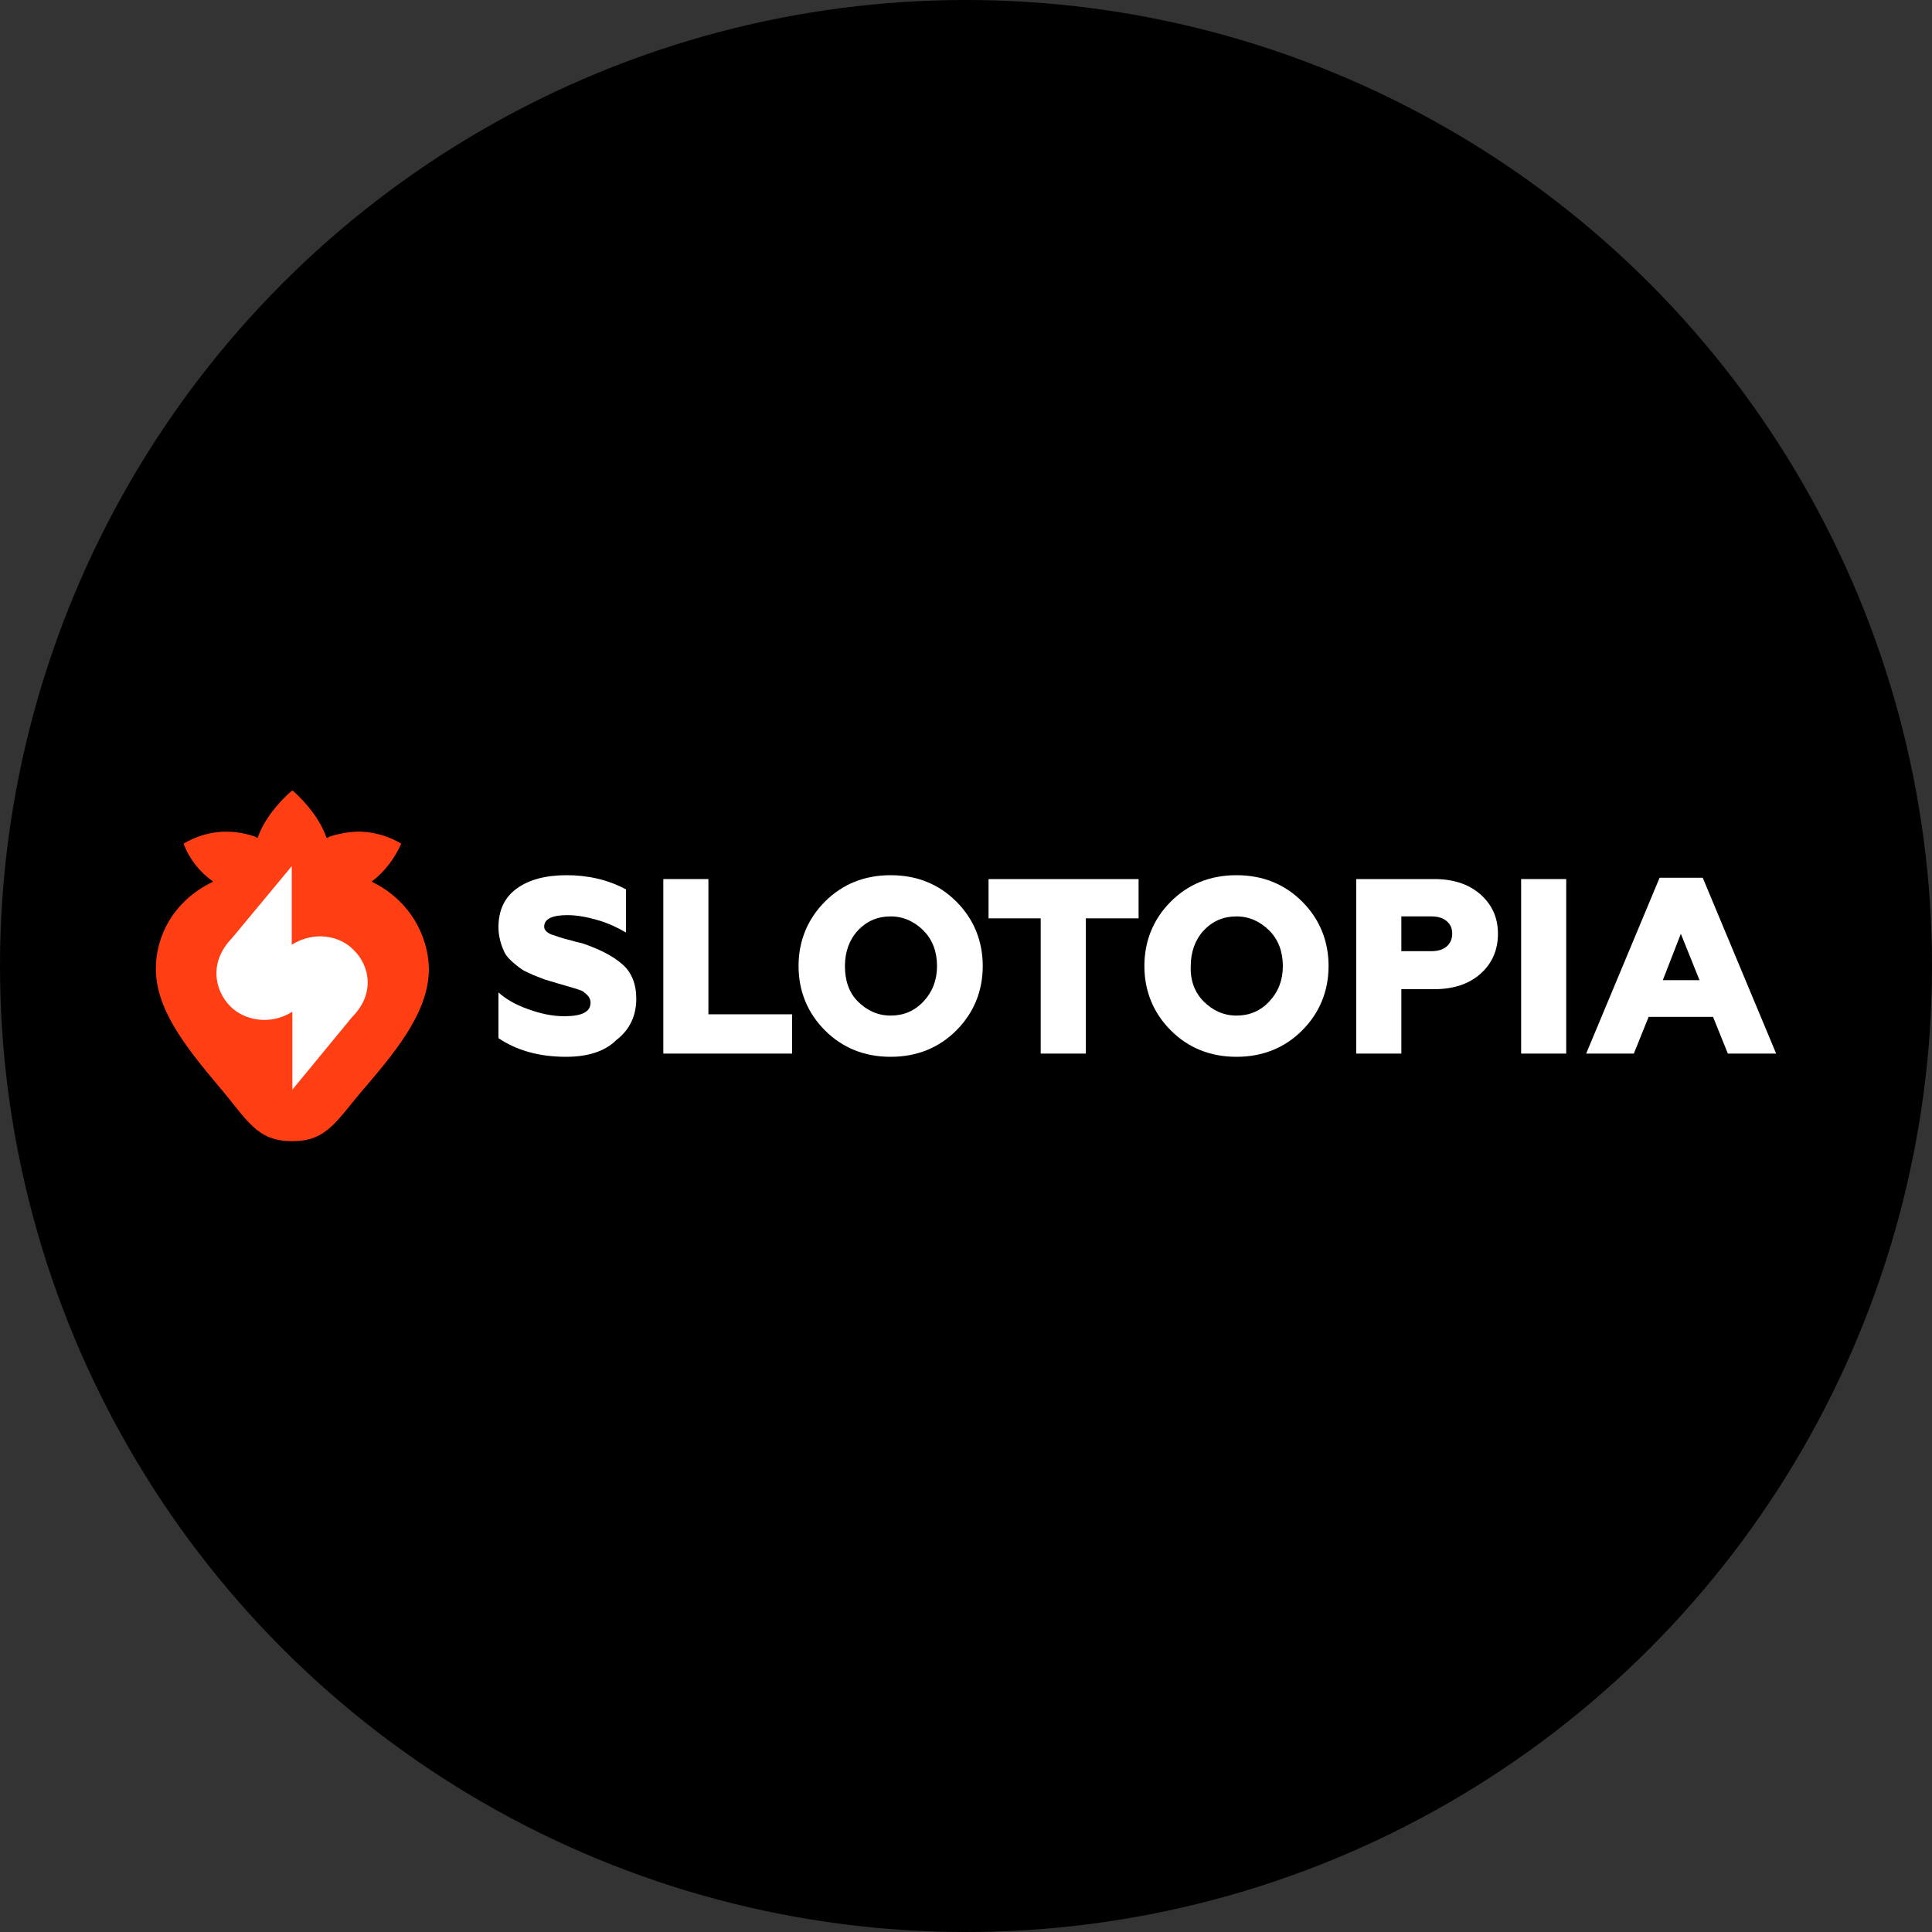
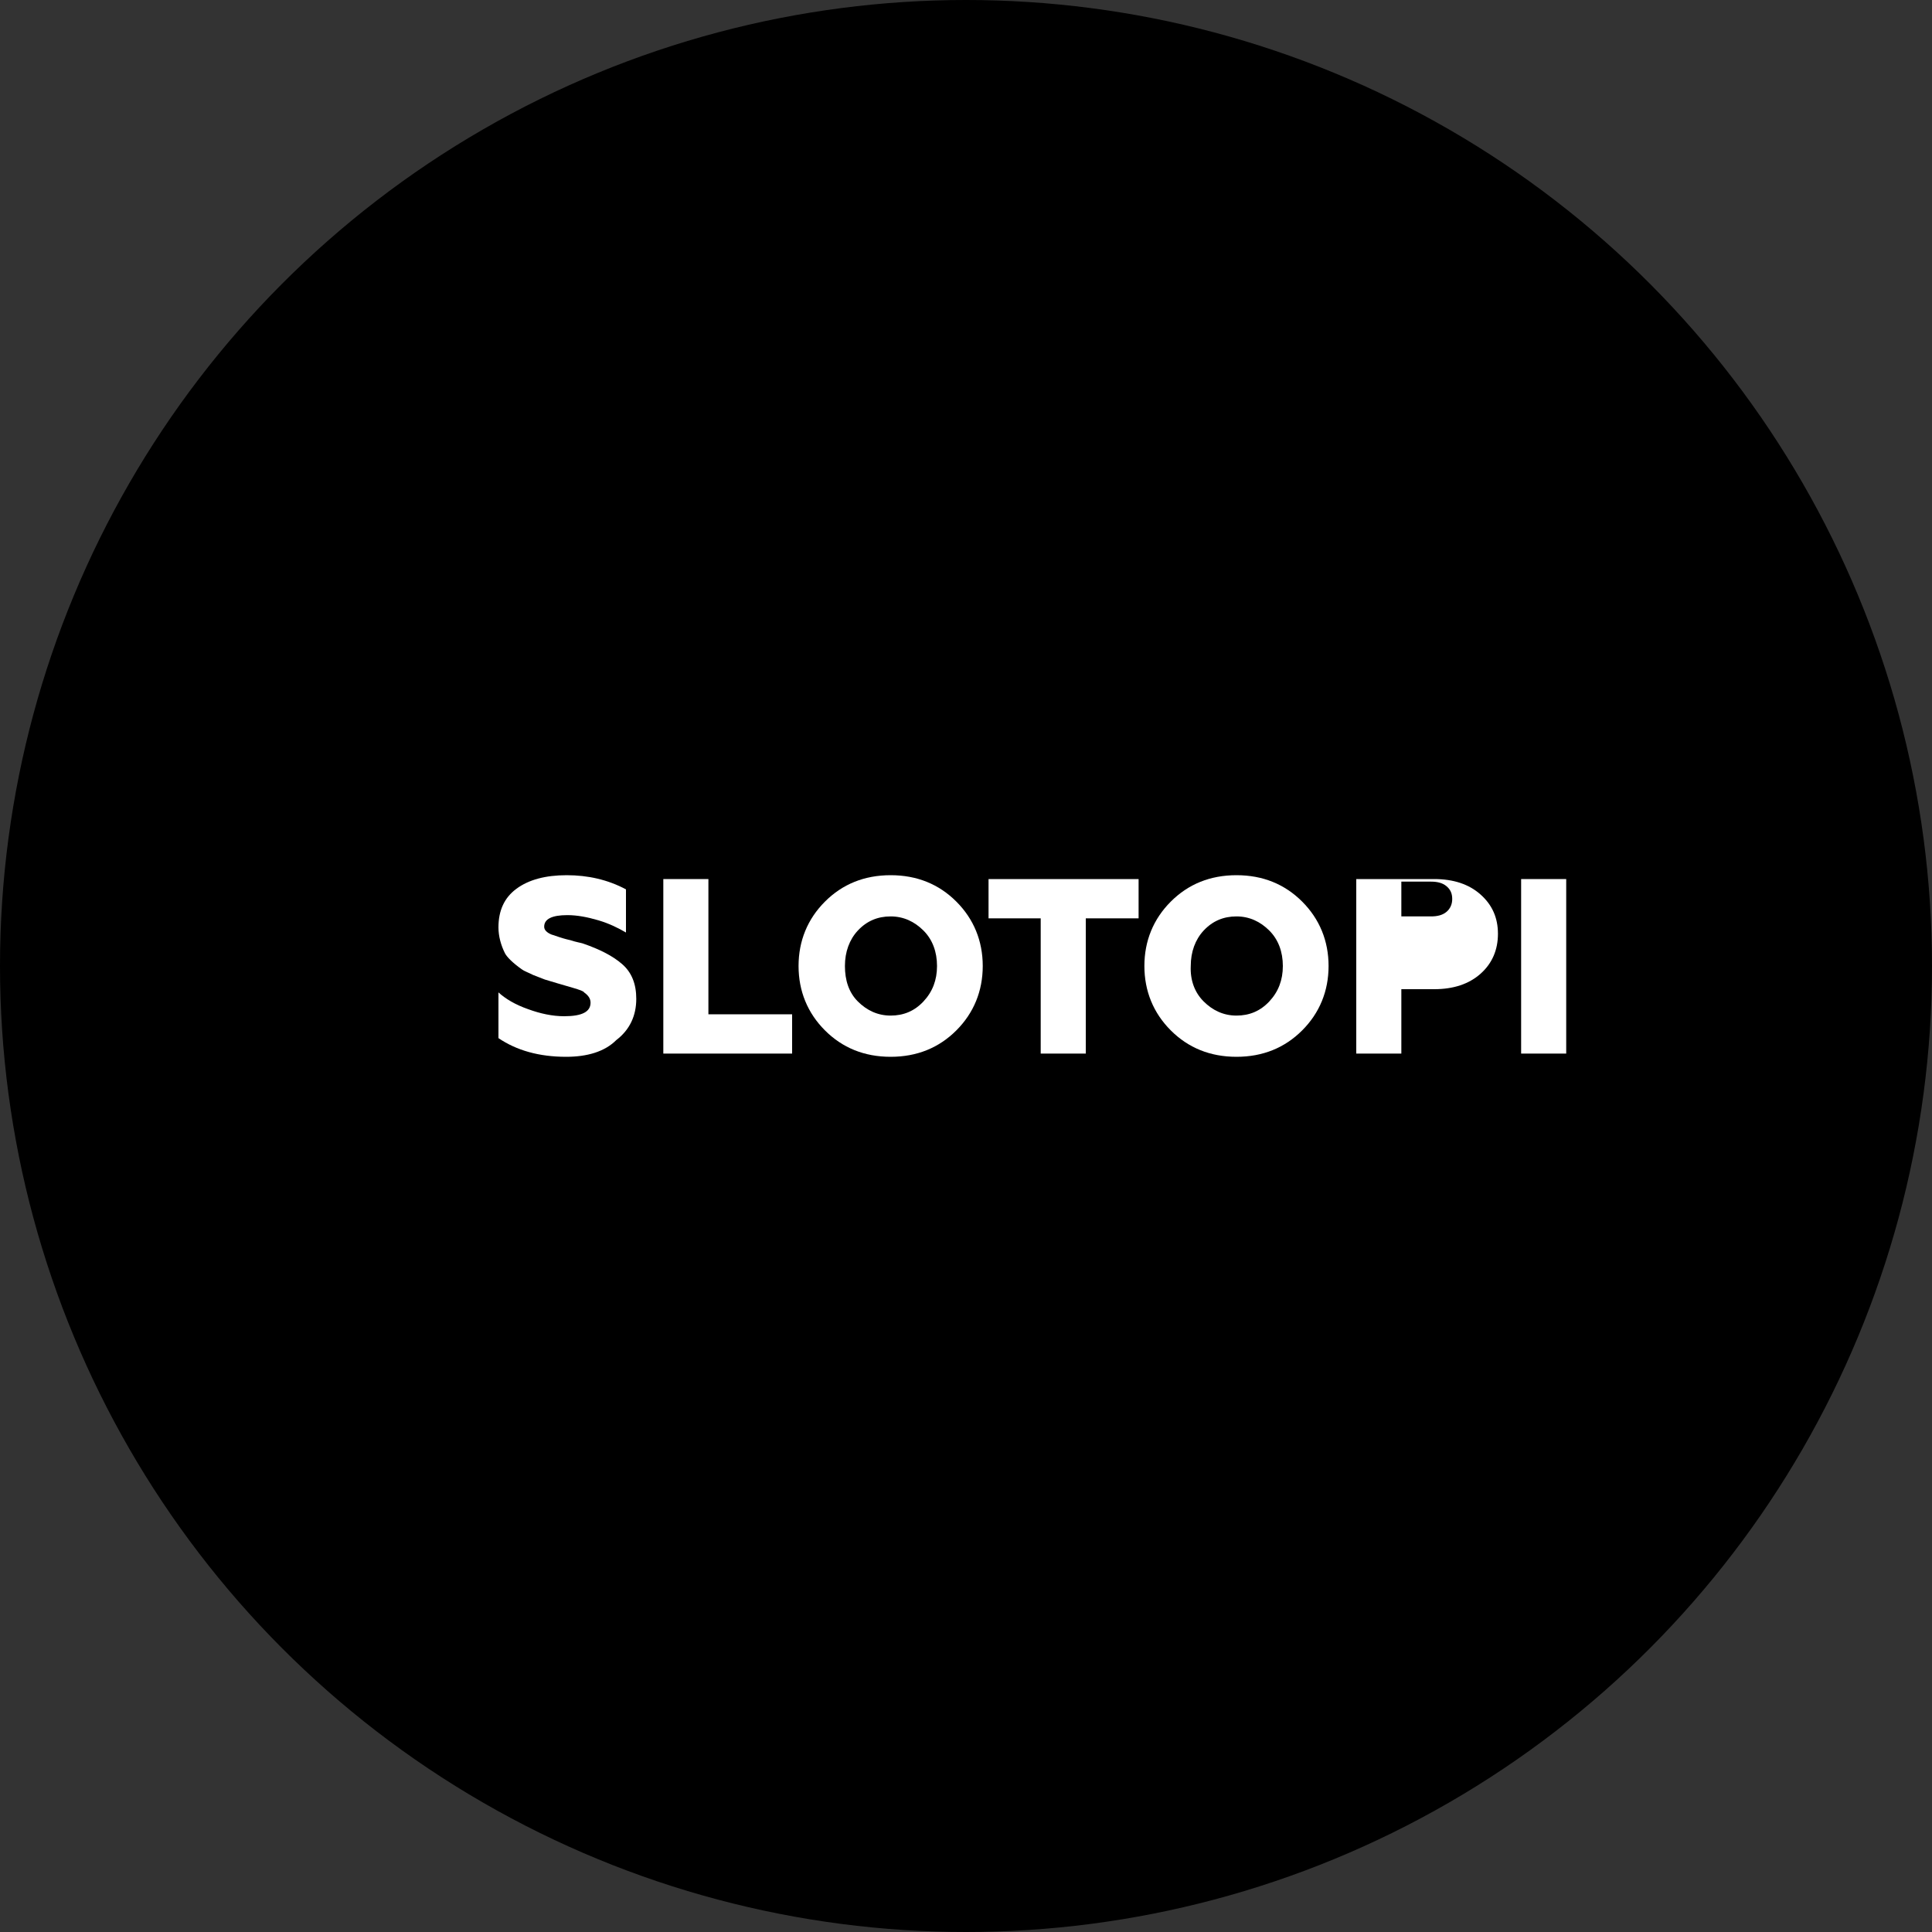
<svg xmlns="http://www.w3.org/2000/svg" xmlns:xlink="http://www.w3.org/1999/xlink" version="1.0" id="Layer_1" x="0px" y="0px" viewBox="0 0 30 30" style="enable-background:new 0 0 30 30;" xml:space="preserve">
  <rect x="0" y="0" width="30" height="30" fill="#333333" stroke="none" />
  <style type="text/css">
	.st0{clip-path:url(#SVGID_00000090255942323281634260000001555178938953087631_);}
	.st1{fill:#FF3F13;}
	.st2{fill:#FFFFFF;}
</style>
  <circle cx="15" cy="15" r="15" />
  <g>
    <g>
      <defs>
-         <rect id="SVGID_1_" x="2.42" y="12.28" width="4.24" height="5.45" />
-       </defs>
+         </defs>
      <clipPath id="SVGID_00000032619173037868295620000013180053493786165132_">
        <use xlink:href="#SVGID_1_" style="overflow:visible;" />
      </clipPath>
      <g style="clip-path:url(#SVGID_00000032619173037868295620000013180053493786165132_);">
        <path class="st1" d="M5.77,13.69c0.2-0.15,0.36-0.36,0.46-0.59c-0.17-0.1-0.35-0.16-0.54-0.18c-0.19-0.02-0.38,0.01-0.57,0.07     C5.1,13,5.09,13.01,5.07,13.01c-0.1-0.29-0.31-0.54-0.53-0.74C4.31,12.47,4.1,12.73,4,13.01C3.99,13.01,3.97,13,3.96,12.99     c-0.18-0.06-0.37-0.09-0.57-0.07C3.2,12.94,3.02,13,2.85,13.1c0.09,0.24,0.25,0.44,0.46,0.59c-0.61,0.29-0.89,0.84-0.89,1.35     c0,0.62,0.44,1.19,0.97,1.82c0.46,0.54,0.59,0.86,1.15,0.86c0.55,0,0.68-0.32,1.15-0.86c0.54-0.63,0.97-1.2,0.97-1.82     C6.65,14.54,6.37,13.98,5.77,13.69z" />
        <path class="st2" d="M5.49,14.75c-0.21-0.22-0.61-0.3-0.96-0.08v-1.22L3.6,14.57c-0.35,0.36-0.28,0.8-0.02,1.06     c0.21,0.21,0.61,0.3,0.96,0.08v1.21l0.93-1.13C5.82,15.44,5.75,15,5.49,14.75z" />
      </g>
    </g>
    <path class="st2" d="M8.79,16.41c-0.42,0-0.77-0.1-1.05-0.29v-0.71c0.11,0.1,0.26,0.19,0.46,0.26c0.19,0.07,0.38,0.11,0.56,0.11   c0.28,0,0.41-0.07,0.41-0.21c0-0.06-0.03-0.11-0.1-0.16C9.06,15.39,9,15.37,8.9,15.34l-0.24-0.07l-0.2-0.06l-0.18-0.07   C8.2,15.1,8.14,15.08,8.1,15.05c-0.14-0.1-0.23-0.19-0.26-0.25c-0.06-0.12-0.1-0.26-0.1-0.4c0-0.26,0.09-0.46,0.28-0.6   c0.19-0.14,0.45-0.21,0.78-0.21c0.33,0,0.64,0.07,0.92,0.22v0.67c-0.12-0.07-0.26-0.14-0.43-0.19c-0.17-0.05-0.33-0.08-0.48-0.08   c-0.24,0-0.36,0.06-0.36,0.18c0,0.05,0.04,0.09,0.11,0.12l0.12,0.04c0.03,0.01,0.09,0.03,0.18,0.05c0.09,0.03,0.16,0.04,0.19,0.05   c0.26,0.09,0.46,0.19,0.61,0.32c0.15,0.13,0.22,0.31,0.22,0.54c0,0.26-0.1,0.48-0.31,0.64C9.39,16.33,9.12,16.41,8.79,16.41z" />
    <path class="st2" d="M12.3,16.36h-2v-2.71H11v2.1h1.3V16.36z" />
    <path class="st2" d="M13.32,15.55c0.14,0.14,0.31,0.22,0.51,0.22c0.2,0,0.37-0.07,0.51-0.22s0.21-0.33,0.21-0.55   c0-0.22-0.07-0.41-0.21-0.55c-0.14-0.14-0.31-0.22-0.51-0.22c-0.2,0-0.37,0.07-0.51,0.22c-0.13,0.14-0.2,0.33-0.2,0.55   C13.12,15.22,13.18,15.41,13.32,15.55z M14.85,16c-0.27,0.27-0.61,0.41-1.02,0.41c-0.41,0-0.75-0.14-1.02-0.41   c-0.27-0.27-0.41-0.61-0.41-1c0-0.39,0.14-0.73,0.41-1c0.27-0.27,0.61-0.41,1.02-0.41c0.41,0,0.75,0.14,1.02,0.41   c0.27,0.27,0.41,0.61,0.41,1C15.26,15.39,15.12,15.73,14.85,16z" />
    <path class="st2" d="M16.86,16.36h-0.7v-2.1h-0.81v-0.61h2.33v0.61h-0.82V16.36z" />
    <path class="st2" d="M18.69,15.55c0.14,0.14,0.31,0.22,0.51,0.22c0.2,0,0.37-0.07,0.51-0.22s0.21-0.33,0.21-0.55   c0-0.22-0.07-0.41-0.21-0.55c-0.14-0.14-0.31-0.22-0.51-0.22c-0.2,0-0.37,0.07-0.51,0.22c-0.13,0.14-0.2,0.33-0.2,0.55   C18.48,15.22,18.55,15.41,18.69,15.55z M20.22,16c-0.27,0.27-0.61,0.41-1.02,0.41c-0.41,0-0.75-0.14-1.02-0.41   c-0.27-0.27-0.41-0.61-0.41-1c0-0.39,0.14-0.73,0.41-1c0.27-0.27,0.61-0.41,1.02-0.41c0.41,0,0.75,0.14,1.02,0.41   c0.27,0.27,0.41,0.61,0.41,1C20.63,15.39,20.49,15.73,20.22,16z" />
-     <path class="st2" d="M21.76,16.36h-0.7v-2.71h1.21c0.3,0,0.54,0.08,0.72,0.24c0.18,0.16,0.27,0.36,0.27,0.61   c0,0.25-0.09,0.46-0.27,0.62c-0.18,0.16-0.42,0.24-0.72,0.24h-0.51V16.36z M21.76,14.23v0.54h0.46c0.1,0,0.18-0.02,0.24-0.07   c0.06-0.05,0.09-0.12,0.09-0.2c0-0.09-0.03-0.15-0.09-0.2c-0.06-0.05-0.14-0.07-0.24-0.07H21.76z" />
+     <path class="st2" d="M21.76,16.36h-0.7v-2.71h1.21c0.3,0,0.54,0.08,0.72,0.24c0.18,0.16,0.27,0.36,0.27,0.61   c0,0.25-0.09,0.46-0.27,0.62c-0.18,0.16-0.42,0.24-0.72,0.24h-0.51V16.36z M21.76,14.23h0.46c0.1,0,0.18-0.02,0.24-0.07   c0.06-0.05,0.09-0.12,0.09-0.2c0-0.09-0.03-0.15-0.09-0.2c-0.06-0.05-0.14-0.07-0.24-0.07H21.76z" />
    <path class="st2" d="M24.32,16.36h-0.7v-2.71h0.7V16.36z" />
-     <path class="st2" d="M25.37,16.36h-0.74l1.14-2.73h0.67l1.14,2.73h-0.75l-0.23-0.57H25.6L25.37,16.36z M26.1,14.5l-0.28,0.72h0.57   L26.1,14.5z" />
  </g>
</svg>